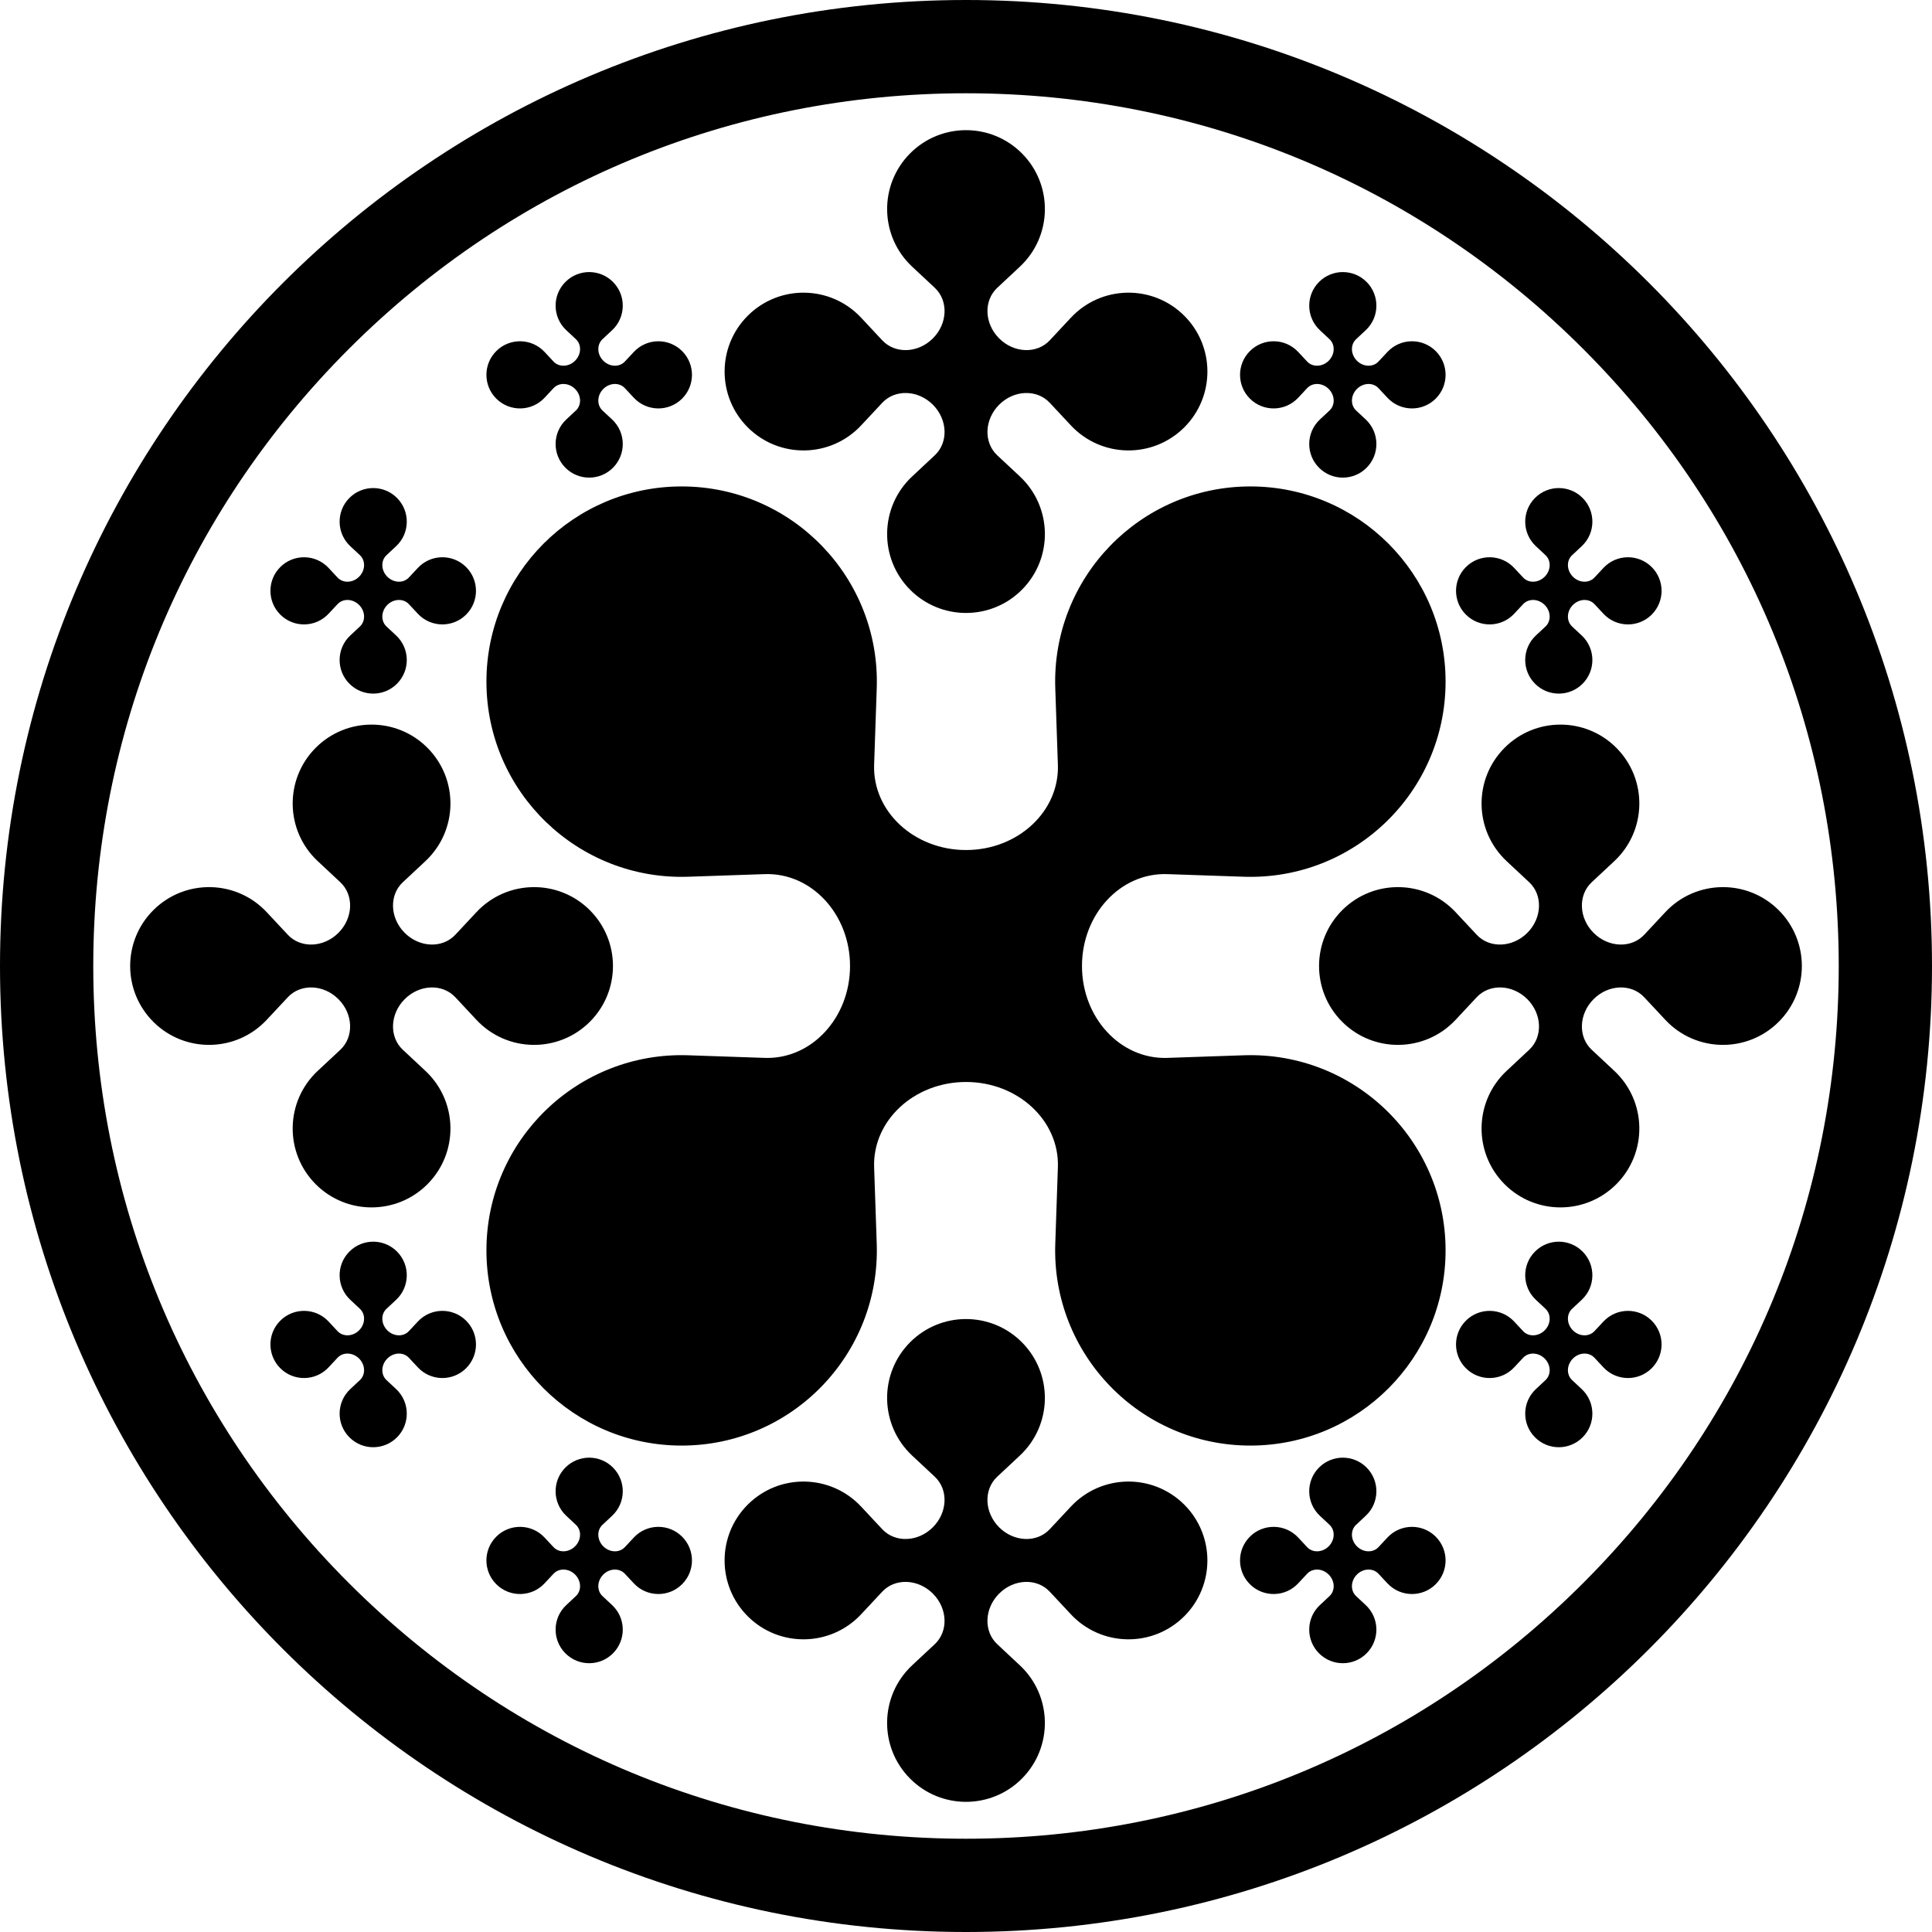
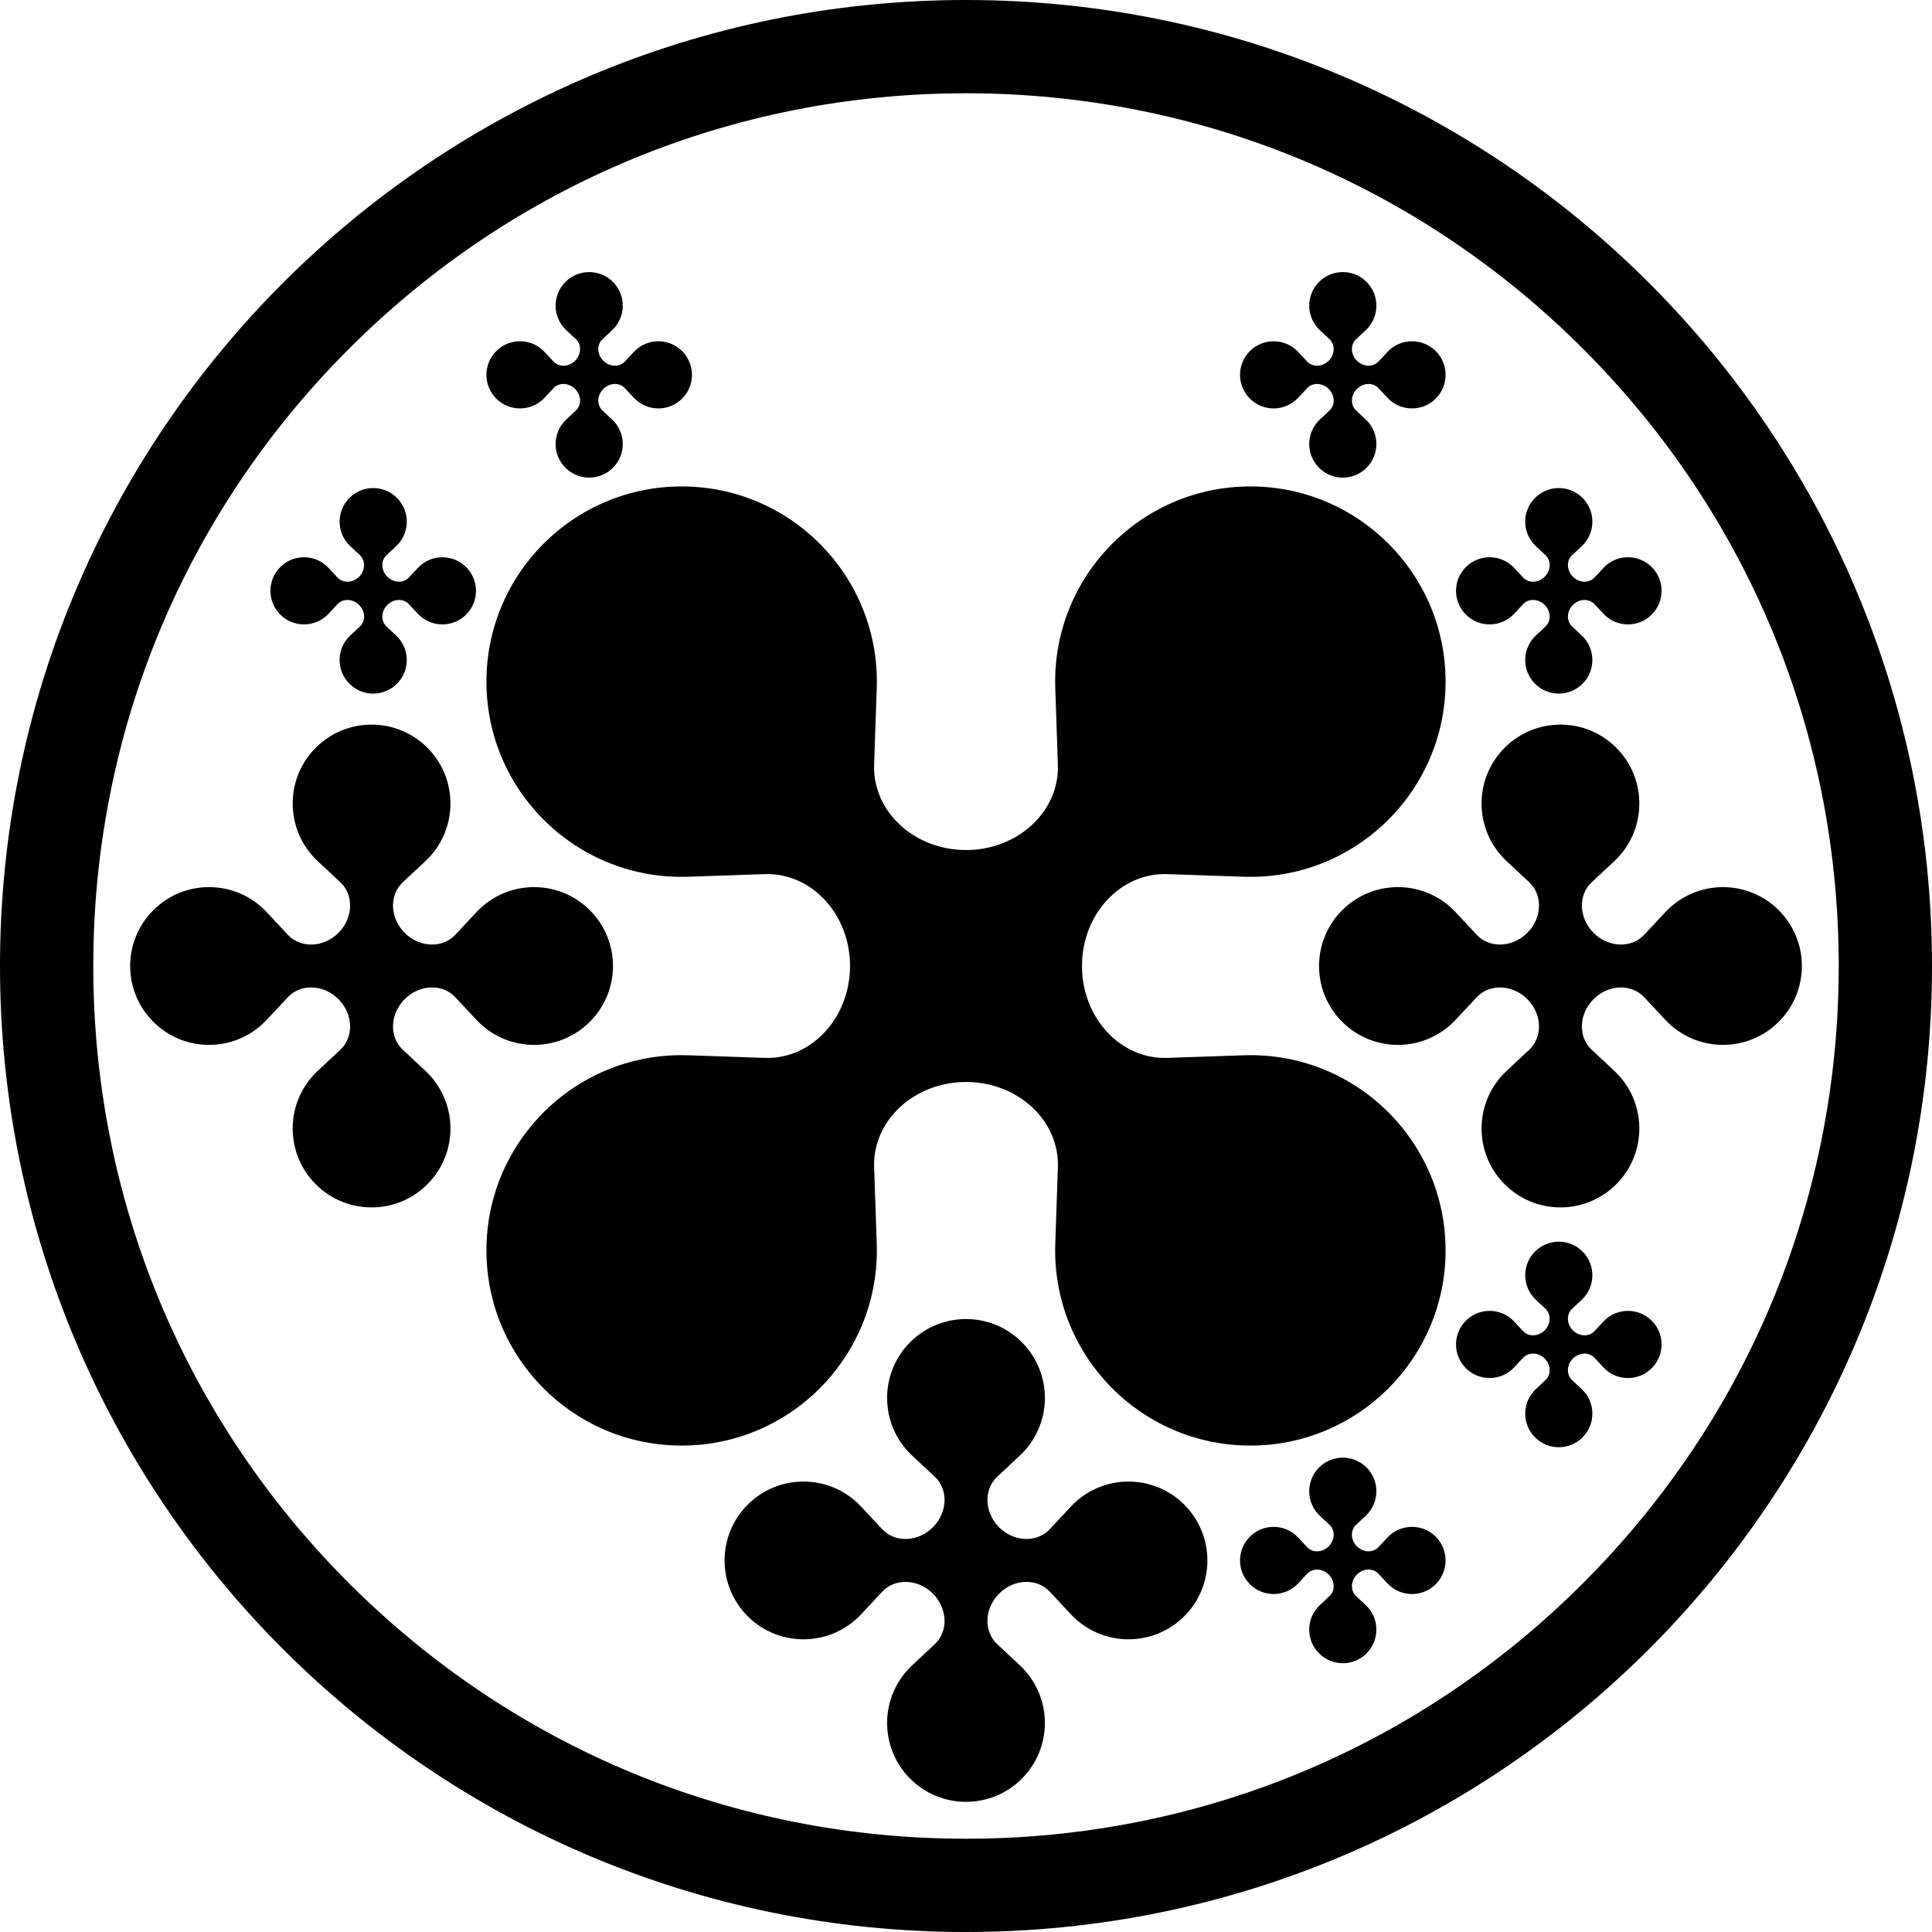
<svg xmlns="http://www.w3.org/2000/svg" version="1.1" id="Layer_1" x="0px" y="0px" viewBox="0 0 316.536 316.536" style="enable-background:new 0 0 316.536 316.536;" xml:space="preserve">
  <g>
    <path d="M158.268,316.536c87.409,0,158.268-70.859,158.268-158.268S245.677,0,158.268,0   S0,70.859,0,158.268S70.859,316.536,158.268,316.536z M57.161,57.161   c27.007-27.007,62.914-41.88,101.107-41.88c38.193,0,74.1,14.873,101.107,41.88   s41.88,62.914,41.88,101.107c0,38.193-14.873,74.1-41.88,101.107   c-27.007,27.007-62.914,41.88-101.107,41.88c-38.193,0-74.101-14.873-101.107-41.88   c-27.007-27.007-41.88-62.914-41.88-101.107   C15.281,120.075,30.154,84.168,57.161,57.161z" />
    <path d="M203.767,172.895l-12.526,0.428c-7.646,0.261-13.971-6.555-13.971-15.054   v-0c0-8.5,6.326-15.315,13.971-15.054l12.526,0.428   c18.081,0.618,33.074-13.872,33.074-31.964v-0   c0-17.663-14.319-31.982-31.982-31.982h-0c-18.091,0-32.582,14.993-31.964,33.074   l0.428,12.526c0.261,7.646-6.555,13.971-15.054,13.971   s-15.316-6.326-15.054-13.971l0.428-12.526   c0.618-18.081-13.872-33.074-31.964-33.074h-0   c-17.663,0-31.982,14.319-31.982,31.982v0c0,18.091,14.993,32.581,33.074,31.964   l12.526-0.428c7.646-0.261,13.971,6.555,13.971,15.054v0   c0,8.5-6.326,15.316-13.971,15.054l-12.526-0.428   c-18.081-0.618-33.074,13.872-33.074,31.964v0   c0,17.663,14.319,31.982,31.982,31.982h0c18.091,0,32.581-14.994,31.964-33.074   l-0.428-12.526c-0.261-7.646,6.555-13.971,15.054-13.971   s15.316,6.326,15.054,13.971l-0.428,12.526   c-0.618,18.081,13.872,33.074,31.964,33.074h0   c17.663,0,31.982-14.319,31.982-31.982v-0   C236.841,186.767,221.848,172.277,203.767,172.895z" />
    <path d="M55.447,163.698c2.429,2.429,2.569,6.184,0.309,8.294l-3.701,3.457   c-5.343,4.99-5.487,13.414-0.317,18.584c5.047,5.047,13.23,5.047,18.277,0   c5.169-5.169,5.026-13.594-0.317-18.584l-3.701-3.457   c-2.259-2.11-2.119-5.865,0.309-8.294h0   c2.429-2.429,6.184-2.569,8.294-0.309l3.457,3.701   c4.99,5.343,13.414,5.487,18.584,0.317l0-0   c5.047-5.047,5.047-13.23,0-18.277h-0   c-5.169-5.169-13.594-5.026-18.584,0.317l-3.457,3.701   c-2.11,2.259-5.865,2.119-8.294-0.309c-2.429-2.429-2.569-6.184-0.309-8.294   l3.701-3.457c5.343-4.99,5.487-13.414,0.317-18.584h-0   c-5.047-5.047-13.23-5.047-18.277,0v0   c-5.169,5.169-5.026,13.594,0.317,18.584l3.701,3.457   c2.259,2.11,2.119,5.865-0.309,8.294h-0   c-2.429,2.429-6.184,2.569-8.294,0.309l-3.457-3.701   c-4.99-5.343-13.414-5.487-18.584-0.317c-5.047,5.047-5.047,13.23,0,18.277   c5.169,5.169,13.594,5.026,18.584-0.317l3.457-3.701   C49.263,161.129,53.018,161.269,55.447,163.698z" />
    <path d="M219.897,149.13c-5.047,5.047-5.047,13.23,0,18.277   c5.169,5.169,13.594,5.026,18.584-0.317l3.457-3.701   c2.11-2.259,5.865-2.119,8.294,0.309c2.429,2.429,2.569,6.184,0.309,8.294   l-3.701,3.457c-5.343,4.99-5.487,13.414-0.317,18.584   c5.047,5.047,13.23,5.047,18.277,0c5.169-5.169,5.026-13.594-0.317-18.584   l-3.701-3.457c-2.259-2.11-2.119-5.865,0.309-8.294h0   c2.429-2.429,6.184-2.569,8.294-0.309l3.457,3.701   c4.99,5.343,13.414,5.487,18.584,0.317l0-0   c5.047-5.047,5.047-13.23,0-18.277h-0   c-5.169-5.169-13.594-5.026-18.584,0.317l-3.457,3.701   c-2.11,2.259-5.865,2.119-8.294-0.309c-2.429-2.429-2.569-6.184-0.309-8.294   l3.701-3.457c5.343-4.99,5.487-13.414,0.317-18.584   c-5.047-5.047-13.23-5.047-18.277,0v0   c-5.169,5.169-5.026,13.594,0.317,18.584l3.701,3.457   c2.259,2.11,2.119,5.865-0.309,8.294h-0   c-2.429,2.429-6.184,2.569-8.294,0.309l-3.457-3.701   C233.491,144.104,225.066,143.96,219.897,149.13z" />
-     <path d="M141.088,69.697l3.457-3.701c2.11-2.259,5.865-2.119,8.294,0.309v0   c2.429,2.429,2.569,6.184,0.31,8.294l-3.701,3.457   c-5.343,4.99-5.487,13.414-0.317,18.584l0,0   c5.047,5.047,13.23,5.047,18.277,0v-0c5.169-5.169,5.026-13.594-0.317-18.584   l-3.701-3.457c-2.259-2.11-2.119-5.865,0.309-8.294   c2.429-2.429,6.184-2.569,8.294-0.309l3.457,3.701   c4.99,5.343,13.414,5.487,18.584,0.317c5.047-5.047,5.047-13.23,0-18.277h-0   c-5.169-5.169-13.594-5.026-18.584,0.317l-3.457,3.701   c-2.11,2.259-5.865,2.119-8.294-0.309v-0   c-2.429-2.429-2.569-6.184-0.309-8.294l3.701-3.457   c5.343-4.99,5.487-13.414,0.317-18.584h-0   c-5.047-5.047-13.23-5.047-18.277,0h-0   c-5.169,5.169-5.026,13.594,0.317,18.584l3.701,3.457   c2.259,2.11,2.119,5.865-0.31,8.294c-2.429,2.429-6.184,2.569-8.294,0.309   l-3.457-3.701c-4.99-5.343-13.414-5.487-18.584-0.317   c-5.047,5.047-5.047,13.23,0,18.277C127.674,75.184,136.098,75.04,141.088,69.697z" />
    <path d="M194.032,246.522c-5.169-5.169-13.594-5.026-18.584,0.317l-3.457,3.701   c-2.11,2.259-5.865,2.119-8.294-0.309v-0   c-2.429-2.429-2.569-6.184-0.309-8.294l3.701-3.457   c5.343-4.99,5.487-13.414,0.317-18.584h-0   c-5.047-5.047-13.23-5.047-18.277,0h-0   c-5.169,5.169-5.026,13.594,0.317,18.584l3.701,3.457   c2.259,2.11,2.119,5.865-0.31,8.294c-2.429,2.429-6.184,2.569-8.294,0.309   l-3.457-3.701c-4.99-5.343-13.414-5.487-18.584-0.317   c-5.047,5.047-5.047,13.23,0,18.277c5.169,5.169,13.594,5.026,18.584-0.317   l3.457-3.701c2.11-2.259,5.865-2.119,8.294,0.309v0   c2.429,2.429,2.569,6.184,0.31,8.294l-3.701,3.457   c-5.343,4.99-5.487,13.414-0.317,18.584l0,0   c5.047,5.047,13.23,5.047,18.277,0v-0c5.169-5.169,5.026-13.594-0.317-18.584   l-3.701-3.457c-2.259-2.11-2.119-5.865,0.309-8.294   c2.429-2.429,6.184-2.569,8.294-0.309l3.457,3.701   c4.99,5.343,13.414,5.487,18.584,0.317c5.047-5.047,5.047-13.23,0-18.277   H194.032z" />
    <path d="M227.318,251.905l-1.472,1.576c-0.898,0.962-2.497,0.902-3.531-0.132   s-1.094-2.633-0.132-3.531l1.576-1.472c2.275-2.124,2.336-5.711,0.135-7.912   c-2.149-2.149-5.632-2.149-7.781,0c-2.201,2.201-2.139,5.787,0.135,7.912   l1.576,1.472c0.962,0.898,0.902,2.497-0.132,3.531   c-1.034,1.034-2.633,1.094-3.531,0.132l-1.472-1.576   c-2.124-2.275-5.711-2.336-7.912-0.135c-2.149,2.149-2.149,5.632,0,7.781   c2.201,2.201,5.787,2.14,7.912-0.135l1.472-1.576   c0.898-0.962,2.497-0.902,3.531,0.132h0   c1.034,1.034,1.094,2.633,0.132,3.531l-1.576,1.472   c-2.275,2.124-2.336,5.711-0.135,7.912h0c2.149,2.149,5.632,2.149,7.781,0   c2.201-2.201,2.14-5.787-0.135-7.912l-1.576-1.472   c-0.962-0.898-0.902-2.497,0.132-3.531s2.633-1.094,3.531-0.132l1.472,1.576   c2.124,2.275,5.711,2.336,7.912,0.135v-0c2.149-2.149,2.149-5.632,0-7.781   C233.029,249.569,229.442,249.631,227.318,251.905z" />
-     <path d="M111.758,251.77c-2.201-2.201-5.787-2.14-7.912,0.135l-1.472,1.576   c-0.898,0.962-2.497,0.902-3.531-0.132s-1.094-2.633-0.132-3.531l1.576-1.472   c2.275-2.124,2.336-5.711,0.135-7.912c-2.149-2.149-5.632-2.149-7.781,0   c-2.201,2.201-2.14,5.787,0.135,7.912l1.576,1.472   c0.962,0.898,0.902,2.497-0.132,3.531s-2.633,1.094-3.531,0.132l-1.472-1.576   c-2.124-2.275-5.711-2.336-7.912-0.135c-2.149,2.149-2.149,5.632,0,7.781   c2.201,2.201,5.787,2.14,7.912-0.135l1.472-1.576   c0.898-0.962,2.497-0.902,3.531,0.132s1.094,2.633,0.132,3.531l-1.576,1.472   c-2.275,2.124-2.336,5.711-0.135,7.912c2.149,2.149,5.632,2.149,7.781,0   c2.201-2.201,2.14-5.787-0.135-7.912l-1.576-1.472   c-0.962-0.898-0.902-2.497,0.132-3.531s2.633-1.094,3.531-0.132l1.472,1.576   c2.124,2.275,5.711,2.336,7.912,0.135v-0c2.149-2.149,2.149-5.632,0-7.781   H111.758z" />
    <path d="M212.69,65.17l1.472-1.576c0.898-0.962,2.497-0.902,3.531,0.132h0   c1.034,1.034,1.094,2.633,0.132,3.531l-1.576,1.472   c-2.275,2.124-2.336,5.711-0.135,7.912h0c2.149,2.149,5.632,2.149,7.781,0   c2.201-2.201,2.14-5.787-0.135-7.912l-1.576-1.472   c-0.962-0.898-0.902-2.497,0.132-3.531s2.633-1.094,3.531-0.132l1.472,1.576   c2.124,2.275,5.711,2.336,7.912,0.135c2.149-2.149,2.149-5.632,0-7.781   c-2.201-2.201-5.787-2.139-7.912,0.135l-1.472,1.576   c-0.898,0.962-2.497,0.902-3.531-0.132s-1.094-2.633-0.132-3.531l1.576-1.472   c2.275-2.124,2.336-5.711,0.135-7.912v-0c-2.149-2.149-5.632-2.149-7.781,0   v0c-2.201,2.201-2.139,5.787,0.135,7.912l1.576,1.472   c0.962,0.898,0.902,2.497-0.132,3.531c-1.034,1.034-2.633,1.094-3.531,0.132   l-1.472-1.576c-2.124-2.275-5.711-2.336-7.912-0.135   c-2.149,2.149-2.149,5.632,0,7.781C206.979,67.506,210.566,67.445,212.69,65.17z" />
    <path d="M89.218,65.17l1.472-1.576c0.898-0.962,2.497-0.902,3.531,0.132   s1.094,2.633,0.132,3.531l-1.576,1.472c-2.275,2.124-2.336,5.711-0.135,7.912   c2.149,2.149,5.632,2.149,7.781,0c2.201-2.201,2.14-5.787-0.135-7.912   l-1.576-1.472c-0.962-0.898-0.902-2.497,0.132-3.531s2.633-1.094,3.531-0.132   l1.472,1.576c2.124,2.275,5.711,2.336,7.912,0.135   c2.149-2.149,2.149-5.632,0-7.781h-0c-2.201-2.201-5.787-2.139-7.912,0.135   l-1.472,1.576c-0.898,0.962-2.497,0.902-3.531-0.132s-1.094-2.633-0.132-3.531   l1.576-1.472c2.275-2.124,2.336-5.711,0.135-7.912v-0   c-2.149-2.149-5.632-2.149-7.781,0v0c-2.201,2.201-2.14,5.787,0.135,7.912   l1.576,1.472c0.962,0.898,0.902,2.497-0.132,3.531   c-1.034,1.034-2.633,1.094-3.531,0.132l-1.472-1.576   c-2.124-2.275-5.711-2.336-7.912-0.135c-2.149,2.149-2.149,5.632,0,7.781   C83.508,67.506,87.094,67.445,89.218,65.17z" />
-     <path d="M57.39,227.587c-2.275,2.124-2.336,5.711-0.135,7.912h0   c2.149,2.149,5.632,2.149,7.781,0v-0c2.201-2.201,2.14-5.787-0.135-7.912   l-1.576-1.472c-0.962-0.898-0.902-2.497,0.132-3.531s2.633-1.094,3.531-0.132   l1.472,1.576c2.124,2.275,5.711,2.336,7.912,0.135   c2.149-2.149,2.149-5.632,0-7.781c-2.201-2.201-5.787-2.14-7.912,0.135   l-1.472,1.576c-0.898,0.962-2.497,0.902-3.531-0.132s-1.094-2.633-0.132-3.531   l1.576-1.472c2.275-2.124,2.336-5.711,0.135-7.912   c-2.149-2.149-5.632-2.149-7.781,0c-2.201,2.201-2.14,5.787,0.135,7.912   l1.576,1.472c0.962,0.898,0.902,2.497-0.132,3.531h-0   c-1.034,1.034-2.633,1.094-3.531,0.132l-1.472-1.576   c-2.124-2.275-5.711-2.336-7.912-0.135c-2.149,2.149-2.149,5.632,0,7.781   c2.201,2.201,5.787,2.14,7.912-0.135l1.472-1.576   c0.898-0.962,2.497-0.902,3.531,0.132s1.094,2.633,0.132,3.531L57.39,227.587z" />
    <path d="M53.831,100.557l1.472-1.576c0.898-0.962,2.497-0.902,3.531,0.132   s1.094,2.633,0.132,3.531l-1.576,1.472c-2.275,2.124-2.336,5.711-0.135,7.912   h0c2.149,2.149,5.632,2.149,7.781,0c2.201-2.201,2.14-5.787-0.135-7.912   l-1.576-1.472c-0.962-0.898-0.902-2.497,0.132-3.531v-0   c1.034-1.034,2.633-1.094,3.531-0.132l1.472,1.576   c2.124,2.275,5.711,2.336,7.912,0.135v-0c2.149-2.149,2.149-5.632,0-7.781   c-2.201-2.201-5.787-2.14-7.912,0.135l-1.472,1.576   c-0.898,0.962-2.497,0.902-3.531-0.132s-1.094-2.633-0.132-3.531l1.576-1.472   c2.275-2.124,2.336-5.711,0.135-7.912c-2.149-2.149-5.632-2.149-7.781,0   c-2.201,2.201-2.14,5.787,0.135,7.912l1.576,1.472   c0.962,0.898,0.902,2.497-0.132,3.531h-0   c-1.034,1.034-2.633,1.094-3.531,0.132l-1.472-1.576   c-2.124-2.275-5.711-2.336-7.912-0.135c-2.149,2.149-2.149,5.632,0,7.781   C48.12,102.893,51.707,102.832,53.831,100.557z" />
    <path d="M270.617,216.383c-2.201-2.201-5.787-2.14-7.912,0.135l-1.472,1.576   c-0.898,0.962-2.497,0.902-3.531-0.132c-1.034-1.034-1.094-2.633-0.132-3.531   l1.576-1.472c2.275-2.124,2.336-5.711,0.135-7.912   c-2.149-2.149-5.632-2.149-7.781,0c-2.201,2.201-2.14,5.787,0.135,7.912   l1.576,1.472c0.962,0.898,0.902,2.497-0.132,3.531s-2.633,1.094-3.531,0.132   l-1.472-1.576c-2.124-2.275-5.711-2.336-7.912-0.135   c-2.149,2.149-2.149,5.632,0,7.781c2.201,2.201,5.787,2.14,7.912-0.135   l1.472-1.576c0.898-0.962,2.497-0.902,3.531,0.132s1.094,2.633,0.132,3.531   l-1.576,1.472c-2.275,2.124-2.336,5.711-0.135,7.912   c2.149,2.149,5.632,2.149,7.781,0v-0c2.201-2.201,2.139-5.787-0.135-7.912   l-1.576-1.472c-0.962-0.898-0.902-2.497,0.132-3.531s2.633-1.094,3.531-0.132   l1.472,1.576c2.124,2.275,5.711,2.336,7.912,0.135h0   c2.149-2.149,2.149-5.632,0-7.781H270.617z" />
    <path d="M248.077,100.557l1.472-1.576c0.898-0.962,2.497-0.902,3.531,0.132   s1.094,2.633,0.132,3.531l-1.576,1.472c-2.275,2.124-2.336,5.711-0.135,7.912   c2.149,2.149,5.632,2.149,7.781,0c2.201-2.201,2.139-5.787-0.135-7.912   l-1.576-1.472c-0.962-0.898-0.902-2.497,0.132-3.531v-0   c1.034-1.034,2.633-1.094,3.531-0.132l1.472,1.576   c2.124,2.275,5.711,2.336,7.912,0.135l0-0   c2.149-2.149,2.149-5.632,0-7.781h-0c-2.201-2.201-5.787-2.14-7.912,0.135   l-1.472,1.576c-0.898,0.962-2.497,0.902-3.531-0.132   c-1.034-1.034-1.094-2.633-0.132-3.531l1.576-1.472   c2.275-2.124,2.336-5.711,0.135-7.912c-2.149-2.149-5.632-2.149-7.781,0   c-2.201,2.201-2.14,5.787,0.135,7.912l1.576,1.472   c0.962,0.898,0.902,2.497-0.132,3.531s-2.633,1.094-3.531,0.132l-1.472-1.576   c-2.124-2.275-5.711-2.336-7.912-0.135c-2.149,2.149-2.149,5.632,0,7.781   C242.366,102.893,245.953,102.832,248.077,100.557z" />
  </g>
</svg>